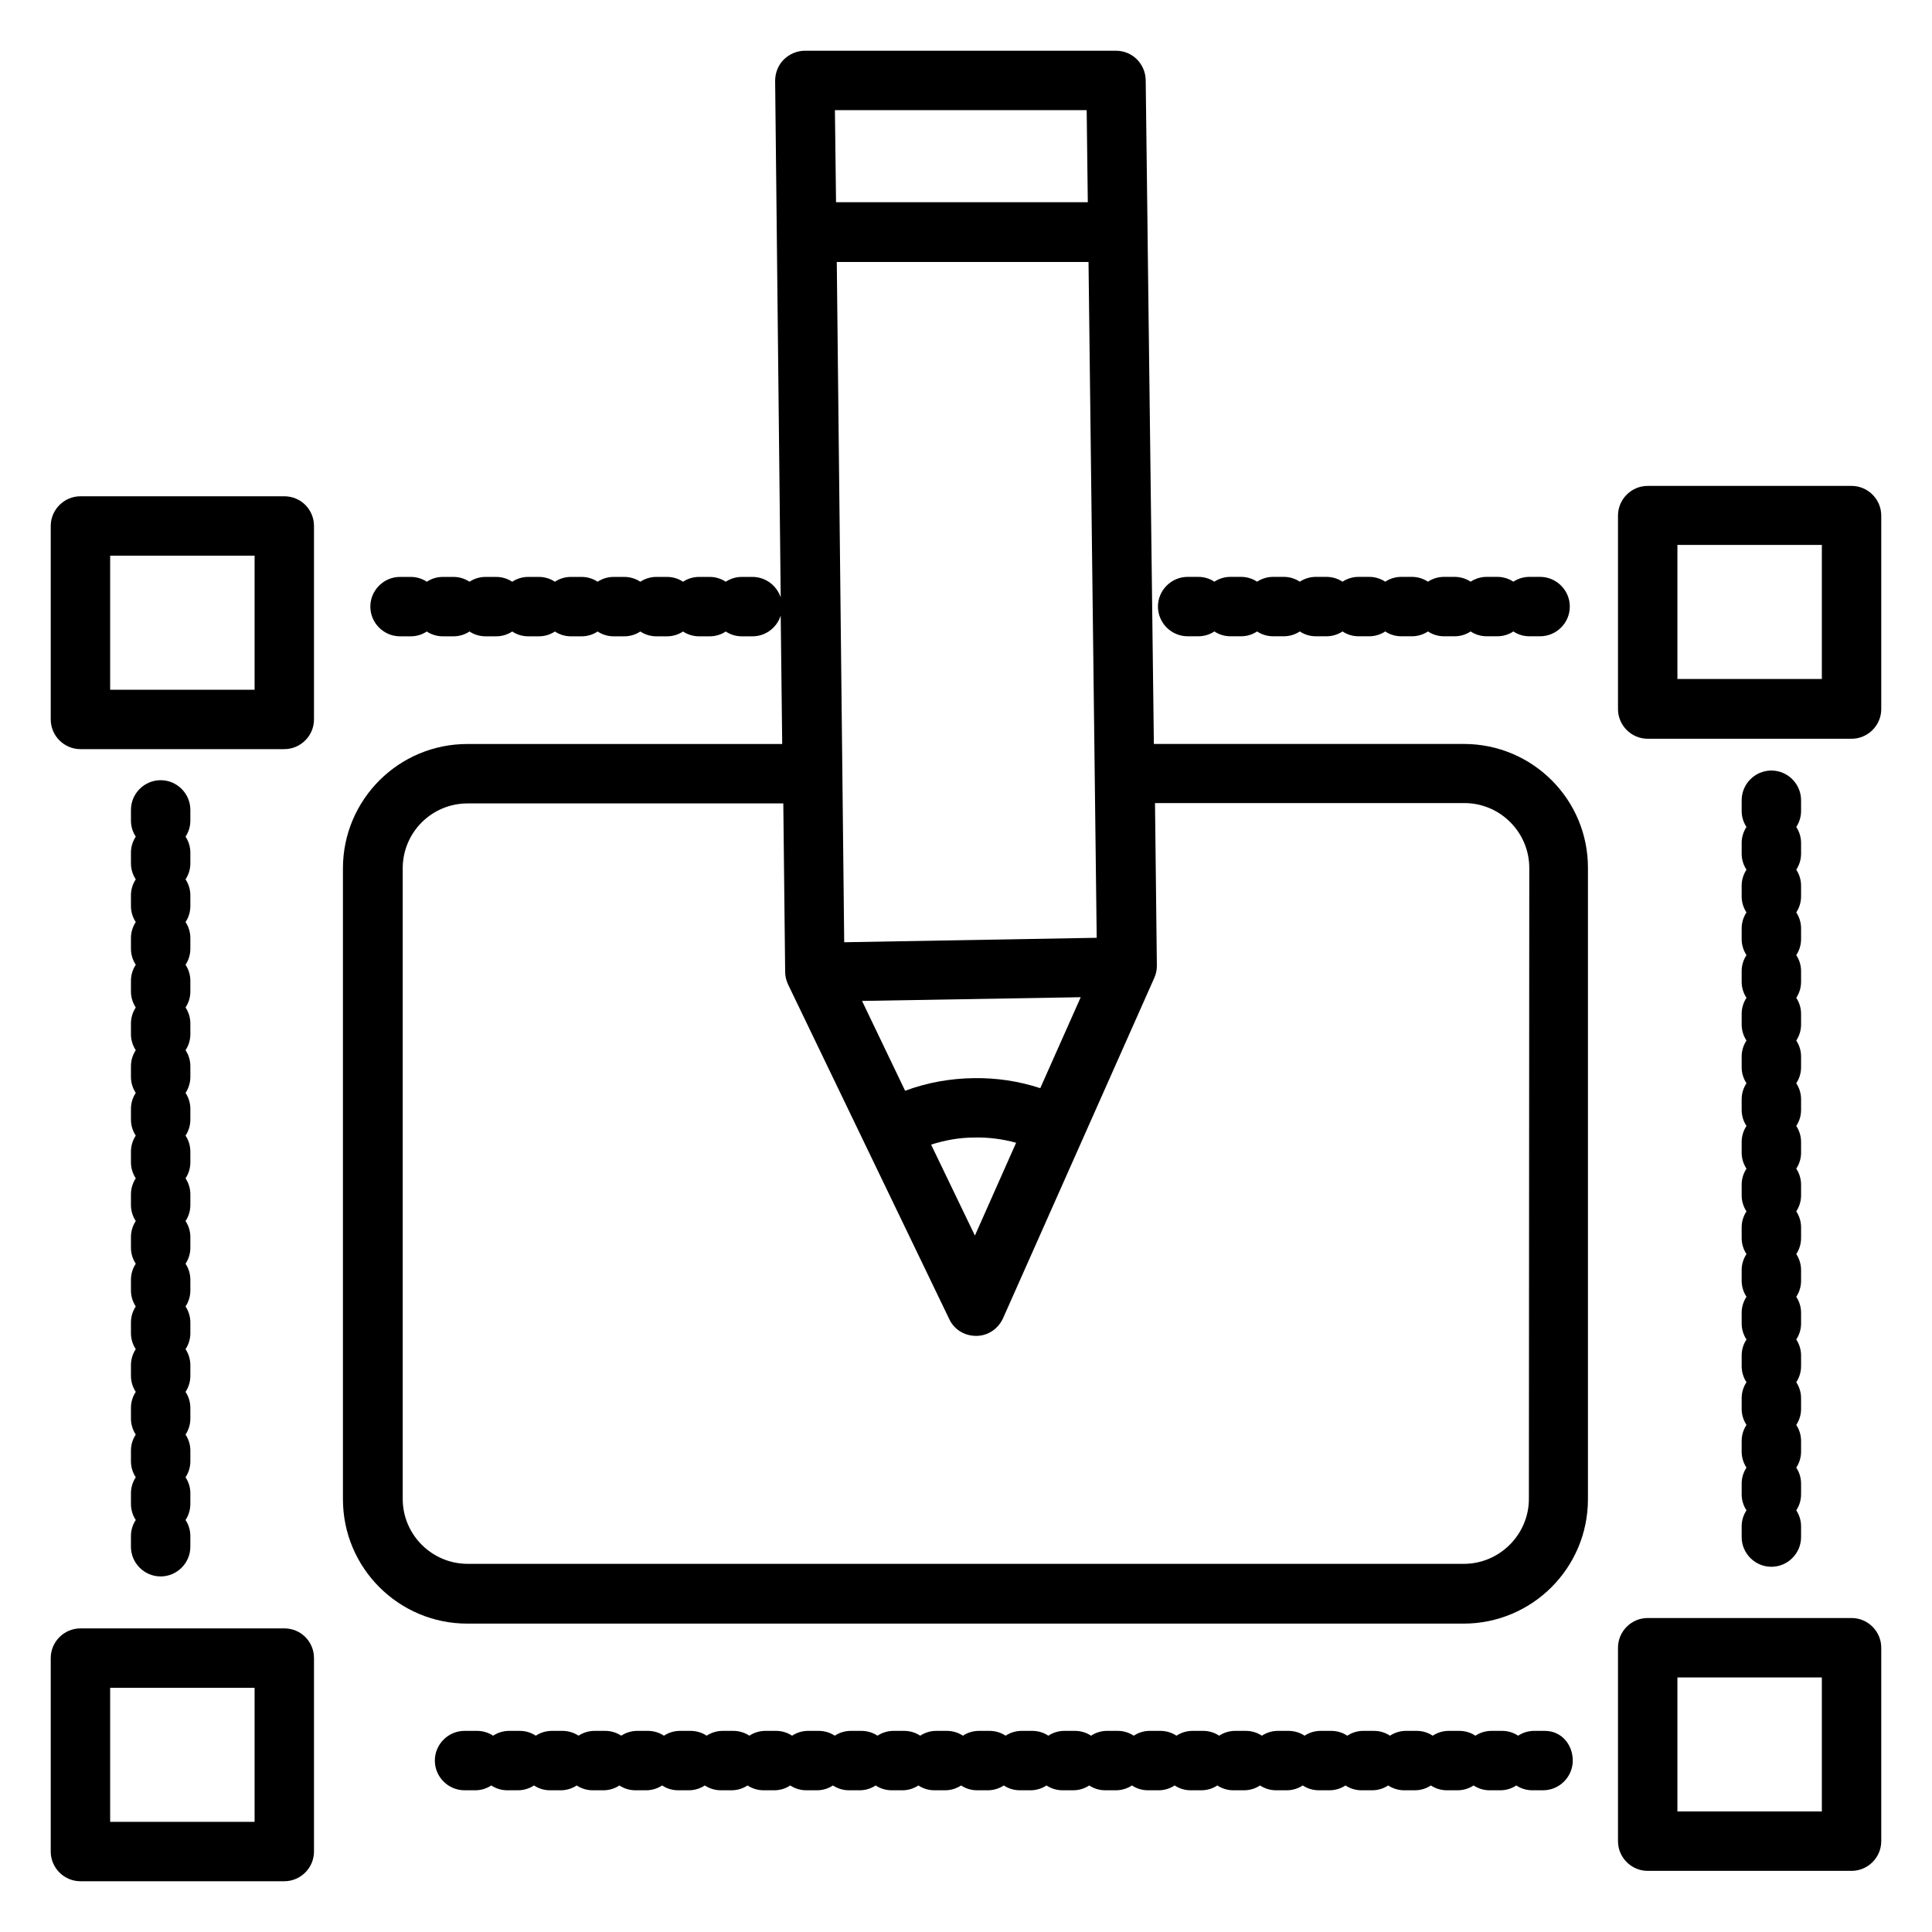
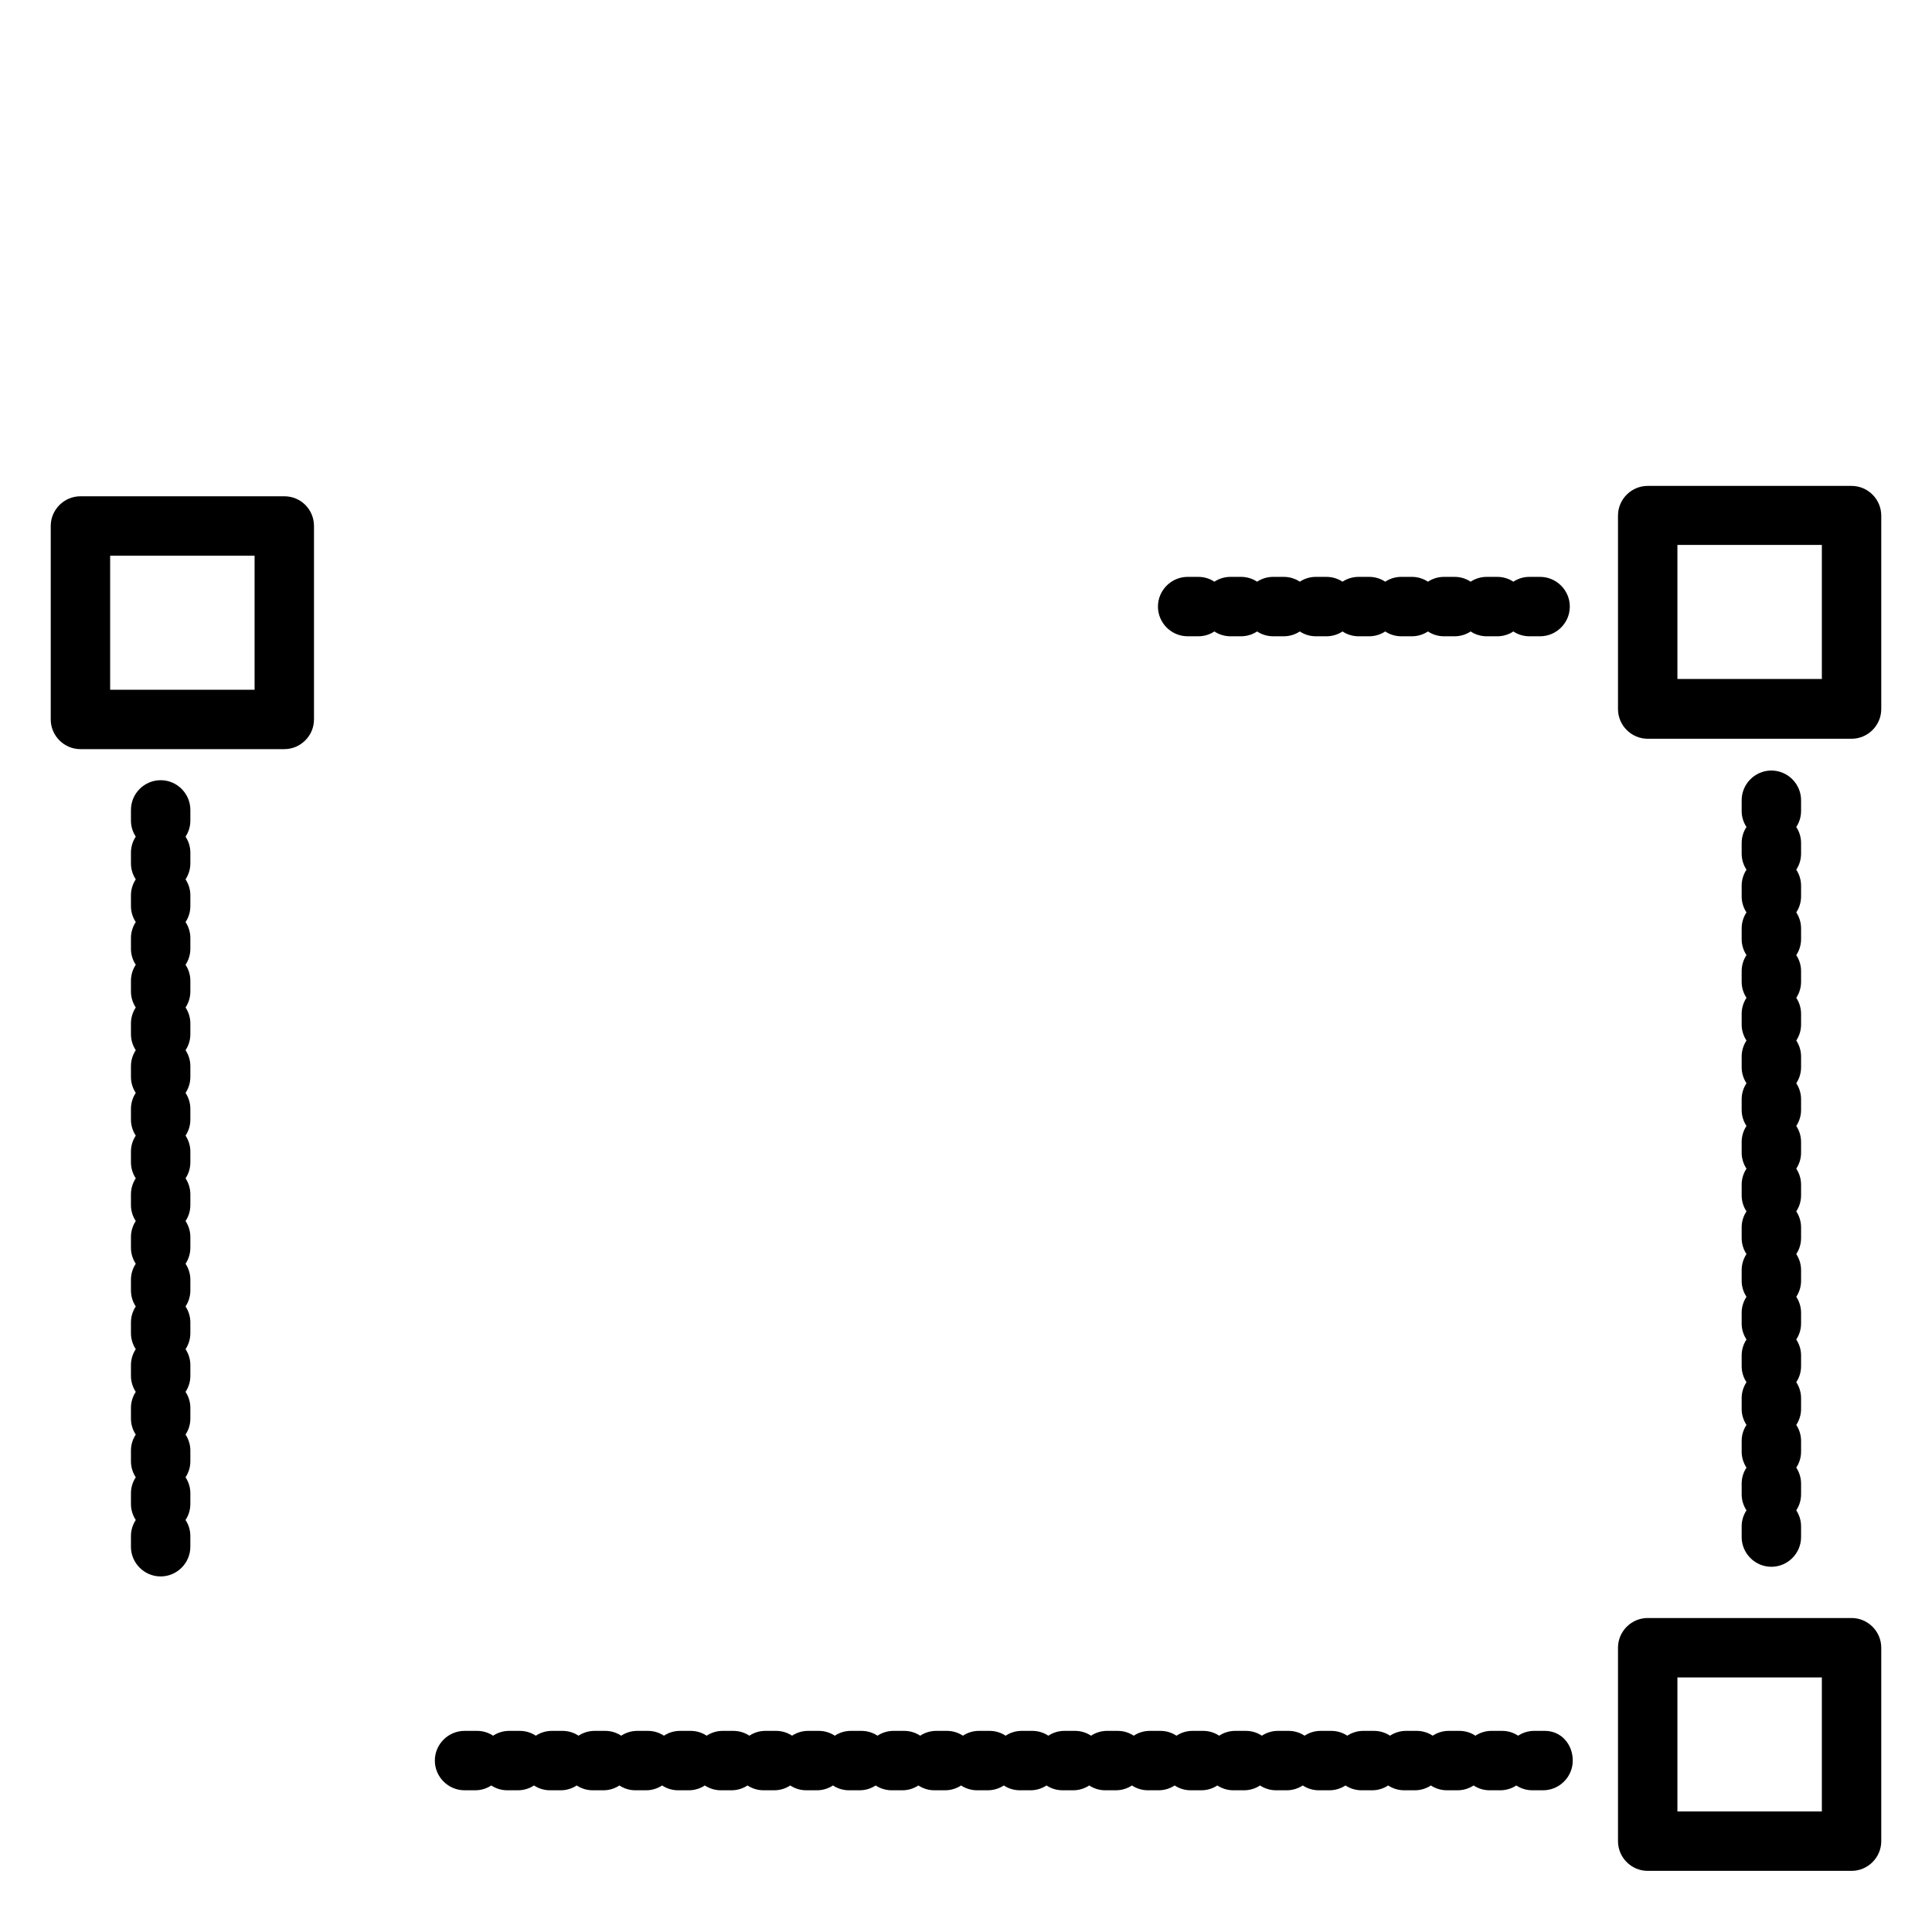
<svg xmlns="http://www.w3.org/2000/svg" fill="#000000" width="800px" height="800px" version="1.1" viewBox="144 144 512 512">
  <g>
-     <path d="m531.95 341.16h-82.164l-1.672-135.5v-0.195-0.297l-0.492-39.949c-0.098-4.328-3.543-7.773-7.871-7.773h-82.461c-2.066 0-4.133 0.887-5.609 2.363-1.477 1.477-2.262 3.543-2.262 5.609l1.477 136.88c-1.082-3.148-4.035-5.41-7.477-5.41h-2.856c-1.574 0-3.051 0.492-4.231 1.277-1.18-0.789-2.656-1.277-4.231-1.277h-2.856c-1.574 0-3.051 0.492-4.231 1.277-1.18-0.789-2.656-1.277-4.231-1.277h-2.856c-1.574 0-3.051 0.492-4.231 1.277-1.18-0.789-2.656-1.277-4.231-1.277h-2.856c-1.574 0-3.051 0.492-4.231 1.277-1.18-0.789-2.656-1.277-4.231-1.277h-2.856c-1.574 0-3.051 0.492-4.231 1.277-1.18-0.789-2.656-1.277-4.231-1.277h-2.856c-1.574 0-3.051 0.492-4.231 1.277-1.18-0.789-2.656-1.277-4.231-1.277h-2.856c-1.574 0-3.051 0.492-4.231 1.277-1.18-0.789-2.656-1.277-4.231-1.277h-2.856c-1.574 0-3.051 0.492-4.231 1.277-1.18-0.789-2.656-1.277-4.231-1.277h-2.856c-4.328 0-7.871 3.543-7.871 7.871s3.543 7.871 7.871 7.871h2.856c1.574 0 3.051-0.492 4.231-1.277 1.18 0.789 2.656 1.277 4.231 1.277h2.856c1.574 0 3.051-0.492 4.231-1.277 1.18 0.789 2.656 1.277 4.231 1.277h2.856c1.574 0 3.051-0.492 4.231-1.277 1.18 0.789 2.656 1.277 4.231 1.277h2.856c1.574 0 3.051-0.492 4.231-1.277 1.18 0.789 2.656 1.277 4.231 1.277h2.856c1.574 0 3.051-0.492 4.231-1.277 1.18 0.789 2.656 1.277 4.231 1.277h2.856c1.574 0 3.051-0.492 4.231-1.277 1.18 0.789 2.656 1.277 4.231 1.277h2.856c1.574 0 3.051-0.492 4.231-1.277 1.18 0.789 2.656 1.277 4.231 1.277h2.856c1.574 0 3.051-0.492 4.231-1.277 1.18 0.789 2.656 1.277 4.231 1.277h2.856c3.543 0 6.496-2.363 7.477-5.512l0.395 34.047h-83.445c-18.203 0-32.965 14.762-32.965 32.965v167.18c0 18.203 14.762 32.965 32.965 32.965h264.01c18.203 0 32.965-14.762 32.965-32.965v-167.19c0.098-18.207-14.664-32.965-32.867-32.965zm-112.27 91.215c-5.707-1.871-11.609-2.754-17.711-2.656-6.199 0.098-12.301 1.18-18.105 3.344l-11.418-23.809 57.957-0.984zm-6.398 14.465-10.922 24.602-11.609-24.109c3.738-1.18 7.477-1.871 11.414-1.871 3.836-0.098 7.477 0.395 11.117 1.379zm21.355-54.316-66.914 1.18-1.969-180.27h66.715zm-2.656-219.33 0.297 24.402h-66.719l-0.297-24.402h66.719zm117.19 368.02c0 9.445-7.773 17.219-17.219 17.219h-264.01c-9.445 0-17.219-7.676-17.219-17.219v-167.08c0-9.543 7.676-17.219 17.219-17.219h83.641l0.492 44.672c0 1.18 0.297 2.262 0.789 3.344l42.707 88.66c1.277 2.754 4.035 4.43 7.086 4.43h0.098c3.051 0 5.805-1.871 7.086-4.723l40.051-90.133c0.492-1.082 0.688-2.164 0.688-3.246l-0.492-43.098h81.969c9.543 0 17.219 7.773 17.219 17.219z" />
-     <path d="m219.34 275.52h-54.023c-4.328 0-7.871 3.543-7.871 7.871v51.266c0 4.328 3.543 7.871 7.871 7.871h54.023c4.328 0 7.871-3.543 7.871-7.871v-51.266c0-4.328-3.445-7.871-7.871-7.871zm-7.871 51.266h-38.277v-35.523h38.277z" />
+     <path d="m219.34 275.52h-54.023c-4.328 0-7.871 3.543-7.871 7.871v51.266c0 4.328 3.543 7.871 7.871 7.871h54.023c4.328 0 7.871-3.543 7.871-7.871v-51.266c0-4.328-3.445-7.871-7.871-7.871m-7.871 51.266h-38.277v-35.523h38.277z" />
    <path d="m634.68 272.77h-54.023c-4.328 0-7.871 3.543-7.871 7.871v51.266c0 4.328 3.543 7.871 7.871 7.871h54.023c4.328 0 7.871-3.543 7.871-7.871v-51.266c0-4.328-3.543-7.871-7.871-7.871zm-7.871 51.168h-38.277v-35.523h38.277z" />
-     <path d="m219.34 575.54h-54.023c-4.328 0-7.871 3.543-7.871 7.871v51.266c0 4.328 3.543 7.871 7.871 7.871h54.023c4.328 0 7.871-3.543 7.871-7.871v-51.266c0-4.328-3.445-7.871-7.871-7.871zm-7.871 51.27h-38.277v-35.523h38.277z" />
    <path d="m634.68 572.79h-54.023c-4.328 0-7.871 3.543-7.871 7.871v51.266c0 4.328 3.543 7.871 7.871 7.871h54.023c4.328 0 7.871-3.543 7.871-7.871v-51.266c0-4.328-3.543-7.871-7.871-7.871zm-7.871 51.266h-38.277v-35.523h38.277z" />
    <path d="m178.7 553.9c0 4.328 3.543 7.871 7.871 7.871s7.871-3.543 7.871-7.871v-2.856c0-1.574-0.492-3.051-1.277-4.231 0.789-1.18 1.277-2.656 1.277-4.231l0.004-2.856c0-1.574-0.492-3.051-1.277-4.231 0.789-1.18 1.277-2.656 1.277-4.231v-2.856c0-1.574-0.492-3.051-1.277-4.231 0.789-1.18 1.277-2.656 1.277-4.231v-2.856c0-1.574-0.492-3.051-1.277-4.231 0.789-1.18 1.277-2.656 1.277-4.231v-2.856c0-1.574-0.492-3.051-1.277-4.231 0.789-1.18 1.277-2.656 1.277-4.231v-2.856c0-1.574-0.492-3.051-1.277-4.231 0.789-1.18 1.277-2.656 1.277-4.231v-2.856c0-1.574-0.492-3.051-1.277-4.231 0.789-1.18 1.277-2.656 1.277-4.231v-2.856c0-1.574-0.492-3.051-1.277-4.231 0.789-1.18 1.277-2.656 1.277-4.231v-2.856c0-1.574-0.492-3.051-1.277-4.231 0.789-1.18 1.277-2.656 1.277-4.231v-2.856c0-1.574-0.492-3.051-1.277-4.231 0.789-1.18 1.277-2.656 1.277-4.231v-2.856c0-1.574-0.492-3.051-1.277-4.231 0.789-1.18 1.277-2.656 1.277-4.231v-2.856c0-1.574-0.492-3.051-1.277-4.231 0.789-1.18 1.277-2.656 1.277-4.231v-2.856c0-1.574-0.492-3.051-1.277-4.231 0.789-1.18 1.277-2.656 1.277-4.231v-2.856c0-1.574-0.492-3.051-1.277-4.231 0.789-1.18 1.277-2.656 1.277-4.231v-2.856c0-1.574-0.492-3.051-1.277-4.231 0.789-1.18 1.277-2.656 1.277-4.231v-2.856c0-1.574-0.492-3.051-1.277-4.231 0.789-1.18 1.277-2.656 1.277-4.231v-2.856c0-1.574-0.492-3.051-1.277-4.231 0.789-1.18 1.277-2.656 1.277-4.231v-2.856c0-4.328-3.543-7.871-7.871-7.871-4.328 0-7.871 3.543-7.871 7.871v2.856c0 1.574 0.492 3.051 1.277 4.231-0.789 1.18-1.277 2.656-1.277 4.231v2.856c0 1.574 0.492 3.051 1.277 4.231-0.789 1.18-1.277 2.656-1.277 4.231v2.856c0 1.574 0.492 3.051 1.277 4.231-0.789 1.18-1.277 2.656-1.277 4.231v2.856c0 1.574 0.492 3.051 1.277 4.231-0.789 1.18-1.277 2.656-1.277 4.231v2.856c0 1.574 0.492 3.051 1.277 4.231-0.789 1.18-1.277 2.656-1.277 4.231v2.856c0 1.574 0.492 3.051 1.277 4.231-0.789 1.18-1.277 2.656-1.277 4.231v2.856c0 1.574 0.492 3.051 1.277 4.231-0.789 1.18-1.277 2.656-1.277 4.231v2.856c0 1.574 0.492 3.051 1.277 4.231-0.789 1.18-1.277 2.656-1.277 4.231v2.856c0 1.574 0.492 3.051 1.277 4.231-0.789 1.18-1.277 2.656-1.277 4.231v2.856c0 1.574 0.492 3.051 1.277 4.231-0.789 1.18-1.277 2.656-1.277 4.231v2.856c0 1.574 0.492 3.051 1.277 4.231-0.789 1.18-1.277 2.656-1.277 4.231v2.856c0 1.574 0.492 3.051 1.277 4.231-0.789 1.18-1.277 2.656-1.277 4.231v2.856c0 1.574 0.492 3.051 1.277 4.231-0.789 1.18-1.277 2.656-1.277 4.231v2.856c0 1.574 0.492 3.051 1.277 4.231-0.789 1.18-1.277 2.656-1.277 4.231v2.856c0 1.574 0.492 3.051 1.277 4.231-0.789 1.18-1.277 2.656-1.277 4.231v2.856c0 1.574 0.492 3.051 1.277 4.231-0.789 1.18-1.277 2.656-1.277 4.231v2.856c0 1.574 0.492 3.051 1.277 4.231-0.789 1.18-1.277 2.656-1.277 4.231-0.004 0-0.004 2.856-0.004 2.856z" />
    <path d="m553.41 602.7h-2.856c-1.574 0-3.051 0.492-4.231 1.277-1.18-0.789-2.656-1.277-4.231-1.277h-2.856c-1.574 0-3.051 0.492-4.231 1.277-1.18-0.789-2.656-1.277-4.231-1.277h-2.856c-1.574 0-3.051 0.492-4.231 1.277-1.18-0.789-2.656-1.277-4.231-1.277h-2.856c-1.574 0-3.051 0.492-4.231 1.277-1.18-0.789-2.656-1.277-4.231-1.277h-2.856c-1.574 0-3.051 0.492-4.231 1.277-1.18-0.789-2.656-1.277-4.231-1.277h-2.856c-1.574 0-3.051 0.492-4.231 1.277-1.18-0.789-2.656-1.277-4.231-1.277h-2.856c-1.574 0-3.051 0.492-4.231 1.277-1.18-0.789-2.656-1.277-4.231-1.277h-2.856c-1.574 0-3.051 0.492-4.231 1.277-1.18-0.789-2.656-1.277-4.231-1.277h-2.856c-1.574 0-3.051 0.492-4.231 1.277-1.18-0.789-2.656-1.277-4.231-1.277h-2.856c-1.574 0-3.051 0.492-4.231 1.277-1.18-0.789-2.656-1.277-4.231-1.277h-2.856c-1.574 0-3.051 0.492-4.231 1.277-1.18-0.789-2.656-1.277-4.231-1.277h-2.856c-1.574 0-3.051 0.492-4.231 1.277-1.18-0.789-2.656-1.277-4.231-1.277h-2.856c-1.574 0-3.051 0.492-4.231 1.277-1.18-0.789-2.656-1.277-4.231-1.277h-2.856c-1.574 0-3.051 0.492-4.231 1.277-1.18-0.789-2.656-1.277-4.231-1.277h-2.856c-1.574 0-3.051 0.492-4.231 1.277-1.18-0.789-2.656-1.277-4.231-1.277h-2.856c-1.574 0-3.051 0.492-4.231 1.277-1.18-0.789-2.656-1.277-4.231-1.277h-2.856c-1.574 0-3.051 0.492-4.231 1.277-1.18-0.789-2.656-1.277-4.231-1.277h-2.856c-1.574 0-3.051 0.492-4.231 1.277-1.18-0.789-2.656-1.277-4.231-1.277h-2.856c-1.574 0-3.051 0.492-4.231 1.277-1.18-0.789-2.656-1.277-4.231-1.277h-2.856c-1.574 0-3.051 0.492-4.231 1.277-1.18-0.789-2.656-1.277-4.231-1.277h-2.856c-1.574 0-3.051 0.492-4.231 1.277-1.18-0.789-2.656-1.277-4.231-1.277h-2.856c-1.574 0-3.051 0.492-4.231 1.277-1.18-0.789-2.656-1.277-4.231-1.277h-2.856c-1.574 0-3.051 0.492-4.231 1.277-1.18-0.789-2.656-1.277-4.231-1.277h-2.856c-1.574 0-3.051 0.492-4.231 1.277-1.18-0.789-2.656-1.277-4.231-1.277h-2.856c-1.574 0-3.051 0.492-4.231 1.277-1.18-0.789-2.656-1.277-4.231-1.277h-3.34c-4.328 0-7.871 3.543-7.871 7.871s3.543 7.871 7.871 7.871h2.856c1.574 0 3.051-0.492 4.231-1.277 1.18 0.789 2.656 1.277 4.231 1.277h2.856c1.574 0 3.051-0.492 4.231-1.277 1.18 0.789 2.656 1.277 4.231 1.277h2.856c1.574 0 3.051-0.492 4.231-1.277 1.18 0.789 2.656 1.277 4.231 1.277h2.856c1.574 0 3.051-0.492 4.231-1.277 1.18 0.789 2.656 1.277 4.231 1.277h2.856c1.574 0 3.051-0.492 4.231-1.277 1.18 0.789 2.656 1.277 4.231 1.277h2.856c1.574 0 3.051-0.492 4.231-1.277 1.18 0.789 2.656 1.277 4.231 1.277h2.856c1.574 0 3.051-0.492 4.231-1.277 1.18 0.789 2.656 1.277 4.231 1.277h2.856c1.574 0 3.051-0.492 4.231-1.277 1.18 0.789 2.656 1.277 4.231 1.277h2.856c1.574 0 3.051-0.492 4.231-1.277 1.18 0.789 2.656 1.277 4.231 1.277h2.856c1.574 0 3.051-0.492 4.231-1.277 1.18 0.789 2.656 1.277 4.231 1.277h2.856c1.574 0 3.051-0.492 4.231-1.277 1.18 0.789 2.656 1.277 4.231 1.277h2.856c1.574 0 3.051-0.492 4.231-1.277 1.18 0.789 2.656 1.277 4.231 1.277h2.856c1.574 0 3.051-0.492 4.231-1.277 1.18 0.789 2.656 1.277 4.231 1.277h2.856c1.574 0 3.051-0.492 4.231-1.277 1.18 0.789 2.656 1.277 4.231 1.277h2.856c1.574 0 3.051-0.492 4.231-1.277 1.18 0.789 2.656 1.277 4.231 1.277h2.856c1.574 0 3.051-0.492 4.231-1.277 1.18 0.789 2.656 1.277 4.231 1.277h2.856c1.574 0 3.051-0.492 4.231-1.277 1.18 0.789 2.656 1.277 4.231 1.277h2.856c1.574 0 3.051-0.492 4.231-1.277 1.18 0.789 2.656 1.277 4.231 1.277h2.856c1.574 0 3.051-0.492 4.231-1.277 1.18 0.789 2.656 1.277 4.231 1.277h2.856c1.574 0 3.051-0.492 4.231-1.277 1.18 0.789 2.656 1.277 4.231 1.277h2.856c1.574 0 3.051-0.492 4.231-1.277 1.18 0.789 2.656 1.277 4.231 1.277h2.856c1.574 0 3.051-0.492 4.231-1.277 1.18 0.789 2.656 1.277 4.231 1.277h2.856c1.574 0 3.051-0.492 4.231-1.277 1.18 0.789 2.656 1.277 4.231 1.277h2.856c1.574 0 3.051-0.492 4.231-1.277 1.18 0.789 2.656 1.277 4.231 1.277h2.856c1.574 0 3.051-0.492 4.231-1.277 1.18 0.789 2.656 1.277 4.231 1.277h2.856c4.328 0 7.871-3.543 7.871-7.871-0.008-4.328-3.059-7.871-7.387-7.871z" />
    <path d="m605.56 551.34c0 4.328 3.543 7.871 7.871 7.871 4.328 0 7.871-3.543 7.871-7.871v-2.856c0-1.574-0.492-3.051-1.277-4.231 0.789-1.18 1.277-2.656 1.277-4.231v-2.856c0-1.574-0.492-3.051-1.277-4.231 0.789-1.18 1.277-2.656 1.277-4.231v-2.856c0-1.574-0.492-3.051-1.277-4.231 0.789-1.18 1.277-2.656 1.277-4.231v-2.856c0-1.574-0.492-3.051-1.277-4.231 0.789-1.18 1.277-2.656 1.277-4.231v-2.856c0-1.574-0.492-3.051-1.277-4.231 0.789-1.18 1.277-2.656 1.277-4.231v-2.856c0-1.574-0.492-3.051-1.277-4.231 0.789-1.18 1.277-2.656 1.277-4.231v-2.856c0-1.574-0.492-3.051-1.277-4.231 0.789-1.18 1.277-2.656 1.277-4.231v-2.856c0-1.574-0.492-3.051-1.277-4.231 0.789-1.18 1.277-2.656 1.277-4.231v-2.856c0-1.574-0.492-3.051-1.277-4.231 0.789-1.18 1.277-2.656 1.277-4.231v-2.856c0-1.574-0.492-3.051-1.277-4.231 0.789-1.18 1.277-2.656 1.277-4.231v-2.856c0-1.574-0.492-3.051-1.277-4.231 0.789-1.18 1.277-2.656 1.277-4.231v-2.856c0-1.574-0.492-3.051-1.277-4.231 0.789-1.18 1.277-2.656 1.277-4.231v-2.856c0-1.574-0.492-3.051-1.277-4.231 0.789-1.18 1.277-2.656 1.277-4.231v-2.856c0-1.574-0.492-3.051-1.277-4.231 0.789-1.18 1.277-2.656 1.277-4.231v-2.856c0-1.574-0.492-3.051-1.277-4.231 0.789-1.18 1.277-2.656 1.277-4.231v-2.856c0-1.574-0.492-3.051-1.277-4.231 0.789-1.18 1.277-2.656 1.277-4.231v-2.856c0-1.574-0.492-3.051-1.277-4.231 0.789-1.18 1.277-2.656 1.277-4.231v-2.856c0-4.328-3.543-7.871-7.871-7.871-4.328 0-7.871 3.543-7.871 7.871v2.856c0 1.574 0.492 3.051 1.277 4.231-0.789 1.18-1.277 2.656-1.277 4.231v2.856c0 1.574 0.492 3.051 1.277 4.231-0.789 1.18-1.277 2.656-1.277 4.231v2.856c0 1.574 0.492 3.051 1.277 4.231-0.789 1.18-1.277 2.656-1.277 4.231v2.856c0 1.574 0.492 3.051 1.277 4.231-0.789 1.18-1.277 2.656-1.277 4.231v2.856c0 1.574 0.492 3.051 1.277 4.231-0.789 1.18-1.277 2.656-1.277 4.231v2.856c0 1.574 0.492 3.051 1.277 4.231-0.789 1.18-1.277 2.656-1.277 4.231v2.856c0 1.574 0.492 3.051 1.277 4.231-0.789 1.18-1.277 2.656-1.277 4.231v2.856c0 1.574 0.492 3.051 1.277 4.231-0.789 1.18-1.277 2.656-1.277 4.231v2.856c0 1.574 0.492 3.051 1.277 4.231-0.789 1.18-1.277 2.656-1.277 4.231v2.856c0 1.574 0.492 3.051 1.277 4.231-0.789 1.18-1.277 2.656-1.277 4.231v2.856c0 1.574 0.492 3.051 1.277 4.231-0.789 1.18-1.277 2.656-1.277 4.231v2.856c0 1.574 0.492 3.051 1.277 4.231-0.789 1.18-1.277 2.656-1.277 4.231v2.856c0 1.574 0.492 3.051 1.277 4.231-0.789 1.18-1.277 2.656-1.277 4.231v2.856c0 1.574 0.492 3.051 1.277 4.231-0.789 1.18-1.277 2.656-1.277 4.231v2.856c0 1.574 0.492 3.051 1.277 4.231-0.789 1.18-1.277 2.656-1.277 4.231v2.856c0 1.574 0.492 3.051 1.277 4.231-0.789 1.18-1.277 2.656-1.277 4.231v2.856c0 1.574 0.492 3.051 1.277 4.231-0.789 1.18-1.277 2.656-1.277 4.231z" />
    <path d="m458.74 312.62h2.856c1.574 0 3.051-0.492 4.231-1.277 1.18 0.789 2.656 1.277 4.231 1.277h2.856c1.574 0 3.051-0.492 4.231-1.277 1.18 0.789 2.656 1.277 4.231 1.277h2.856c1.574 0 3.051-0.492 4.231-1.277 1.18 0.789 2.656 1.277 4.231 1.277h2.856c1.574 0 3.051-0.492 4.231-1.277 1.18 0.789 2.656 1.277 4.231 1.277h2.856c1.574 0 3.051-0.492 4.231-1.277 1.18 0.789 2.656 1.277 4.231 1.277h2.856c1.574 0 3.051-0.492 4.231-1.277 1.18 0.789 2.656 1.277 4.231 1.277h2.856c1.574 0 3.051-0.492 4.231-1.277 1.18 0.789 2.656 1.277 4.231 1.277h2.856c1.574 0 3.051-0.492 4.231-1.277 1.18 0.789 2.656 1.277 4.231 1.277h2.856c4.328 0 7.871-3.543 7.871-7.871s-3.543-7.871-7.871-7.871h-2.856c-1.574 0-3.051 0.492-4.231 1.277-1.18-0.789-2.656-1.277-4.231-1.277h-2.856c-1.574 0-3.051 0.492-4.231 1.277-1.18-0.789-2.656-1.277-4.231-1.277h-2.856c-1.574 0-3.051 0.492-4.231 1.277-1.18-0.789-2.656-1.277-4.231-1.277h-2.856c-1.574 0-3.051 0.492-4.231 1.277-1.18-0.789-2.656-1.277-4.231-1.277h-2.856c-1.574 0-3.051 0.492-4.231 1.277-1.18-0.789-2.656-1.277-4.231-1.277h-2.856c-1.574 0-3.051 0.492-4.231 1.277-1.18-0.789-2.656-1.277-4.231-1.277h-2.856c-1.574 0-3.051 0.492-4.231 1.277-1.18-0.789-2.656-1.277-4.231-1.277h-2.856c-1.574 0-3.051 0.492-4.231 1.277-1.18-0.789-2.656-1.277-4.231-1.277h-2.856c-4.328 0-7.871 3.543-7.871 7.871 0 4.332 3.543 7.871 7.871 7.871z" />
  </g>
</svg>